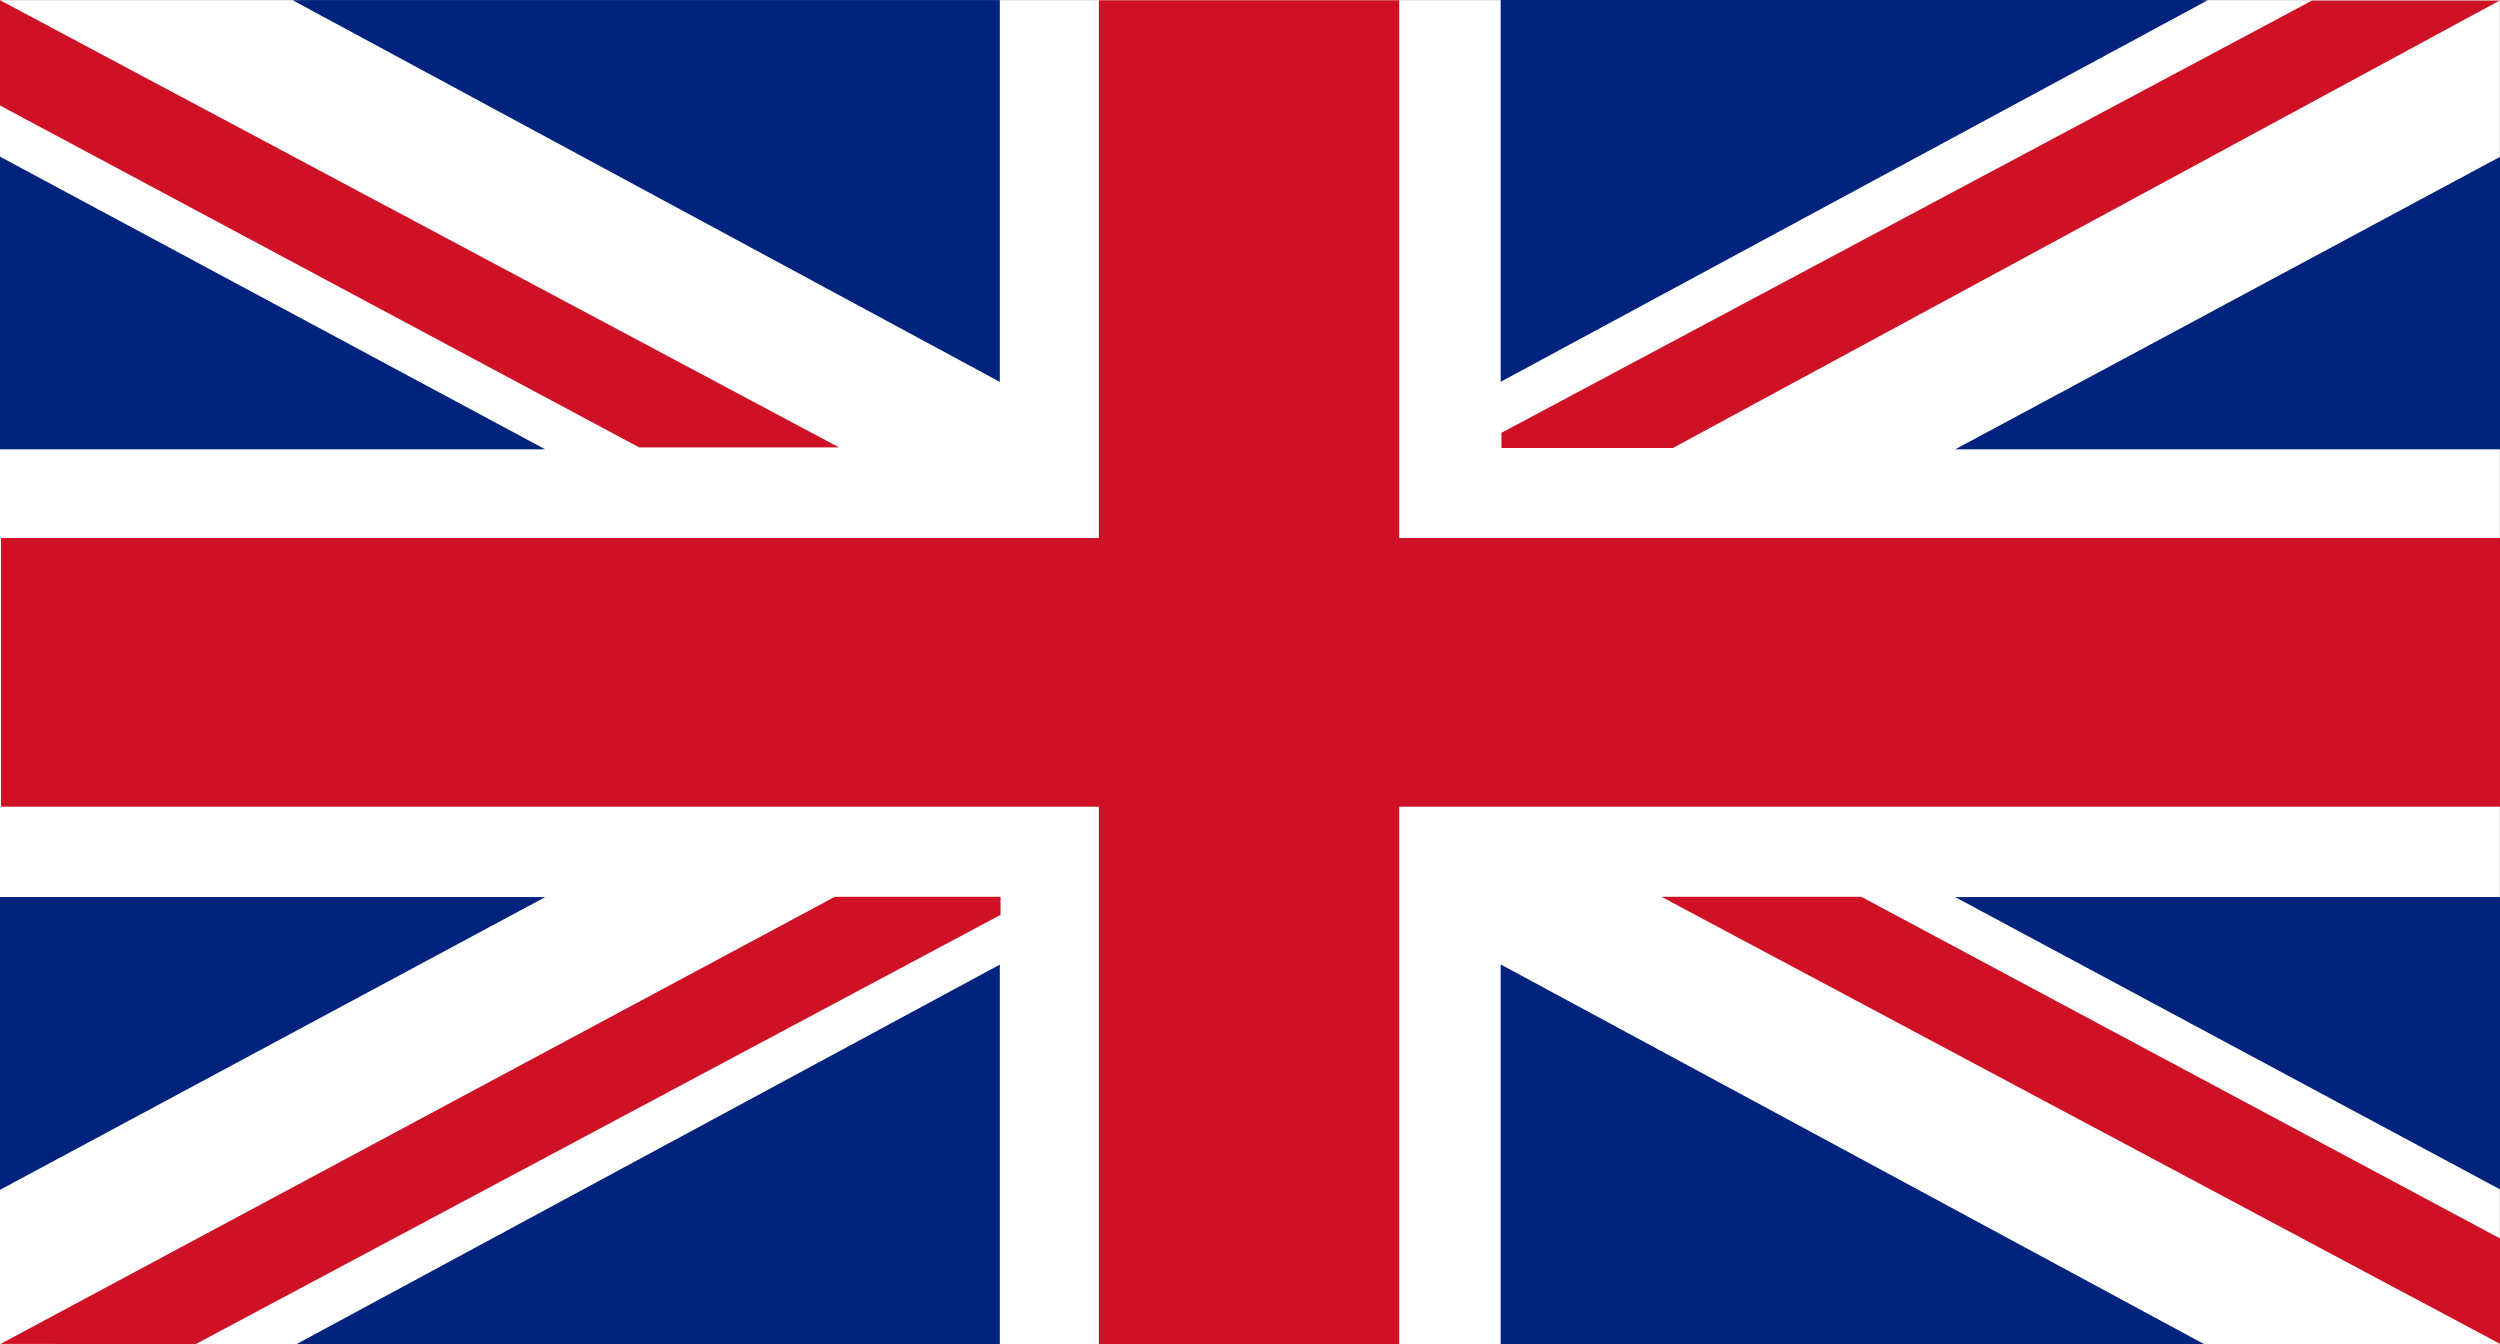
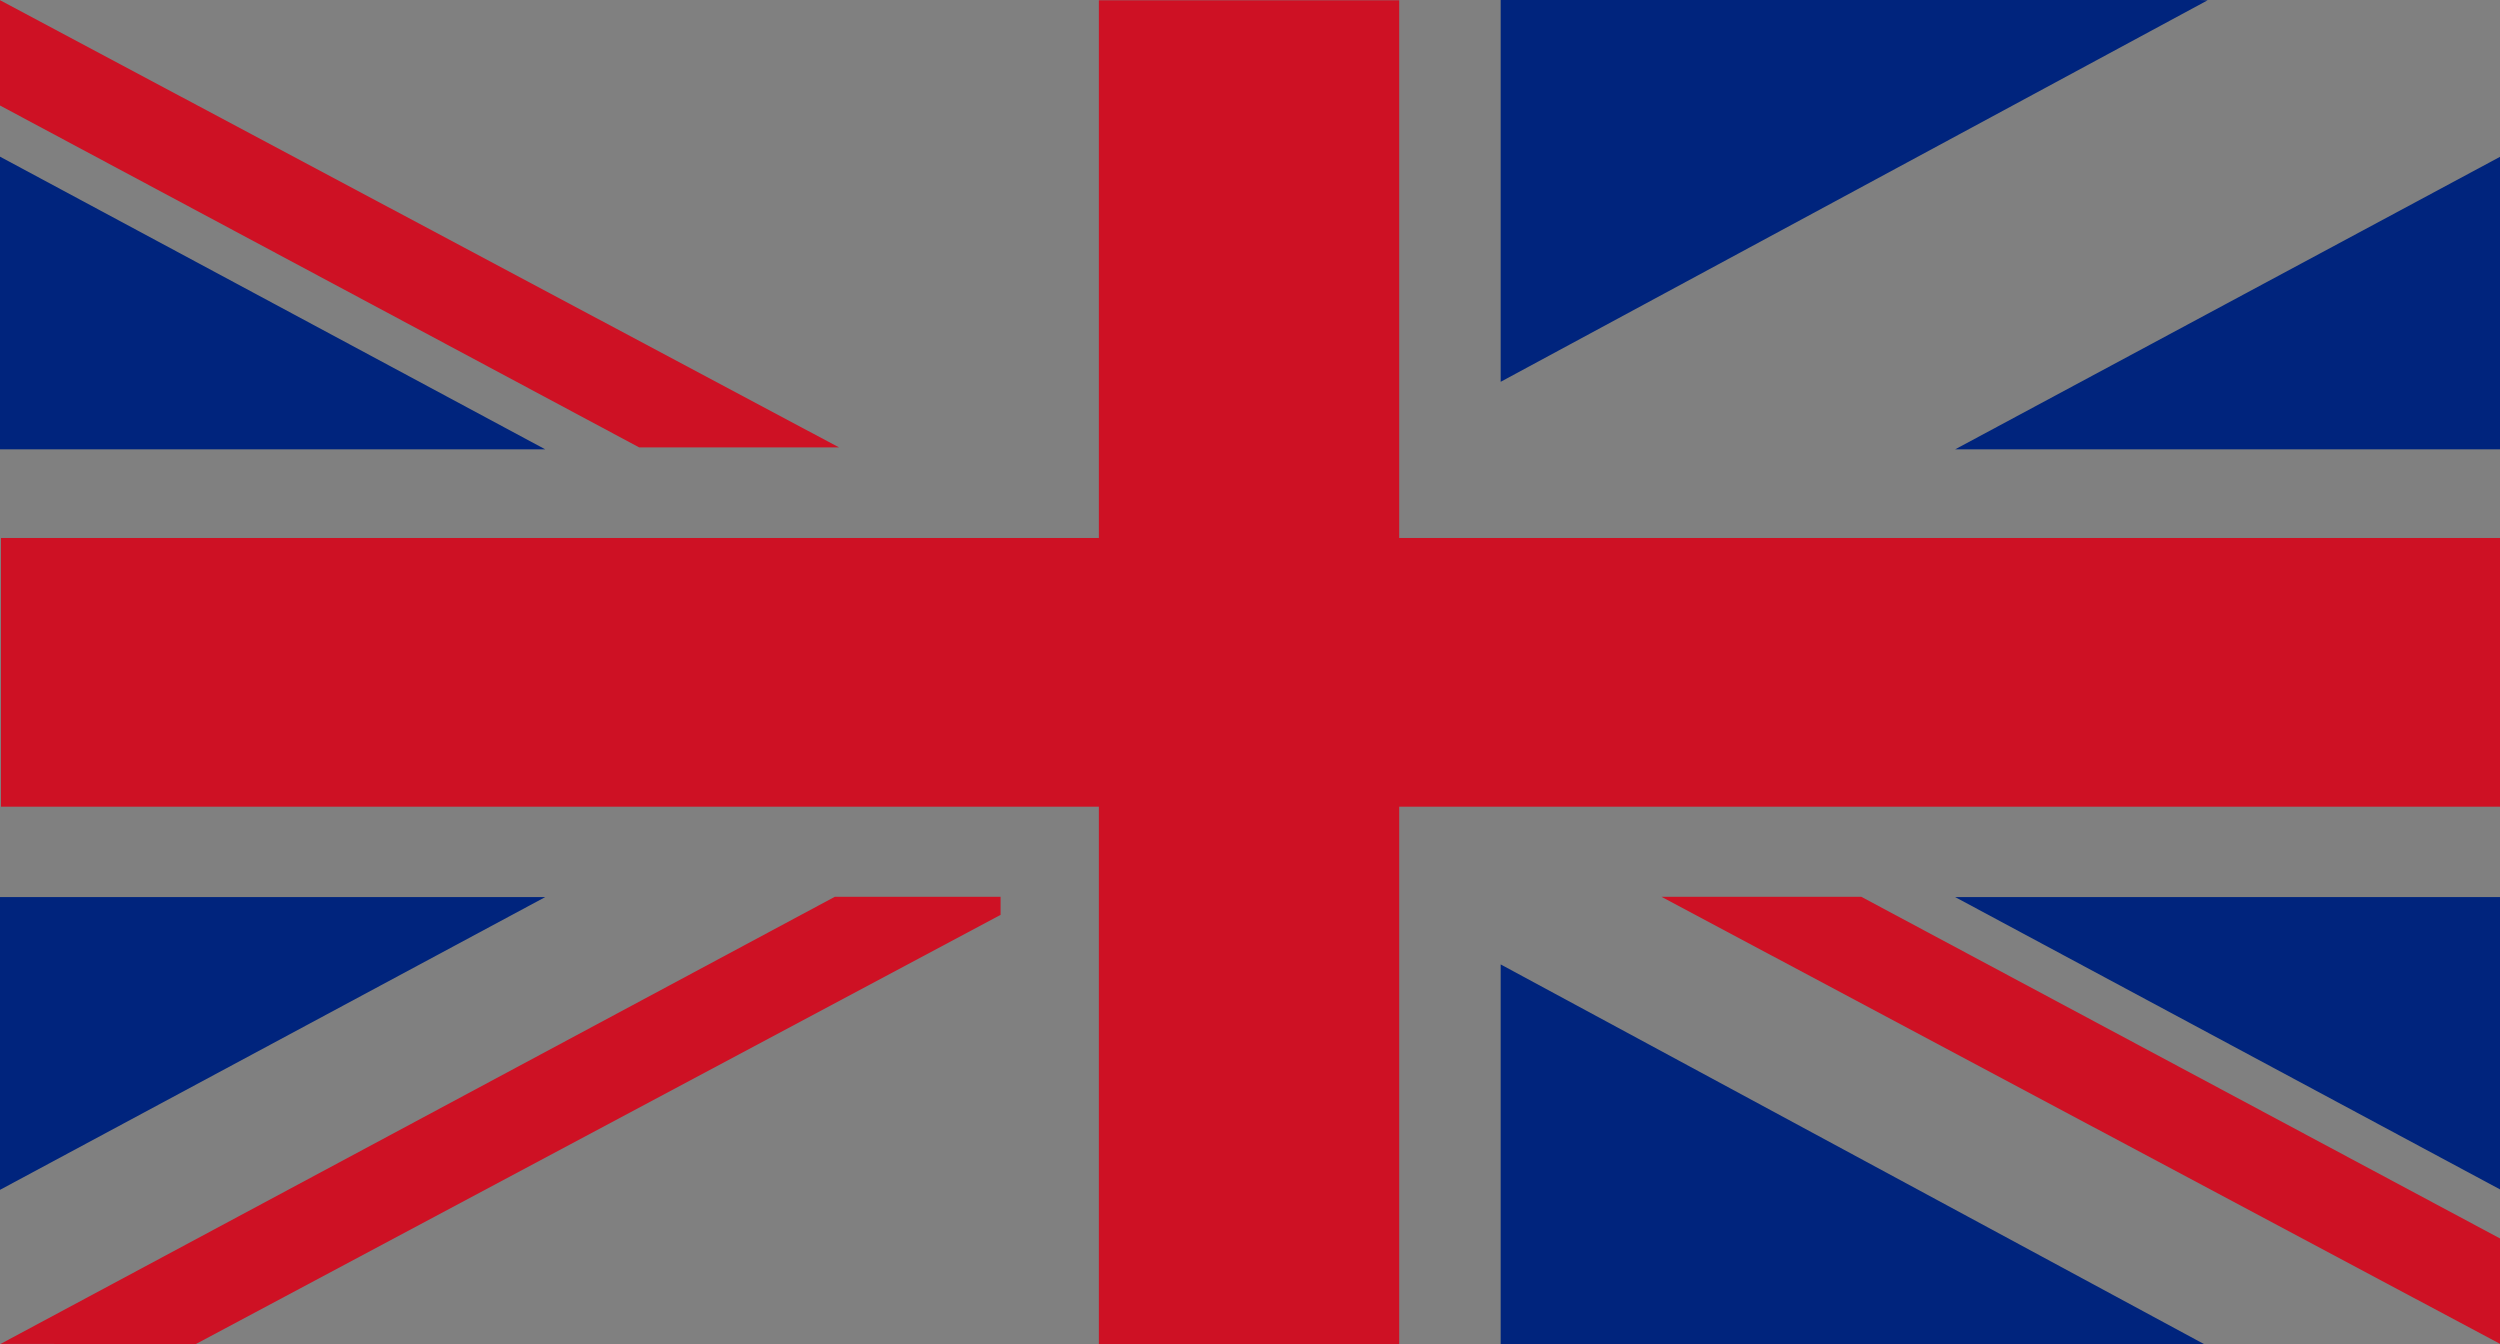
<svg xmlns="http://www.w3.org/2000/svg" version="1.1" id="Flag" x="0px" y="0px" width="25.995px" height="13.976px" viewBox="0 0 25.995 13.976" enable-background="new 0 0 25.995 13.976" xml:space="preserve">
  <rect x="0" y="0" width="25.995" height="13.976" fill="#808080" stroke="none" />
  <g>
    <g>
-       <rect y="0.002" fill="#FFFFFF" width="25.993" height="13.974" />
      <polygon fill="#CE1124" points="25.995,5.594 14.549,5.594 14.549,0.003 11.426,0.003 11.426,5.594 0.01,5.594 0.01,8.388     11.426,8.388 11.426,13.976 14.549,13.976 14.549,8.388 25.995,8.388   " />
    </g>
    <g>
      <polygon fill="#00247D" points="0,1.629 0,4.672 5.669,4.672   " />
-       <polygon fill="#00247D" points="3.128,0.001 3.044,0.003 10.396,3.971 10.396,0.001   " />
      <polygon fill="#CE1124" points="8.724,4.652 0,0.002 0,1.097 6.646,4.652   " />
      <polygon fill="#CE1124" points="17.276,9.325 26,13.976 26,12.88 19.354,9.325   " />
    </g>
    <g>
      <polygon fill="#00247D" points="0,12.372 0,9.328 5.669,9.328   " />
-       <polygon fill="#00247D" points="3.128,14 3.044,13.997 10.396,10.03 10.396,14   " />
      <polygon fill="#CE1124" points="8.68,9.325 0.006,13.974 2.035,13.976 10.404,9.513 10.404,9.325   " />
    </g>
    <g>
      <polygon fill="#00247D" points="26,1.628 26,4.672 20.33,4.672   " />
      <polygon fill="#00247D" points="22.873,0 22.955,0.003 15.604,3.97 15.604,0   " />
-       <polygon fill="#CE1124" points="25.991,0.006 24.04,0.006 15.612,4.5 15.612,4.658 17.395,4.658   " />
    </g>
    <g>
      <polygon fill="#00247D" points="26,12.37 26,9.328 20.33,9.328   " />
      <polygon fill="#00247D" points="22.873,13.999 22.955,13.996 15.604,10.028 15.604,13.999   " />
    </g>
  </g>
</svg>